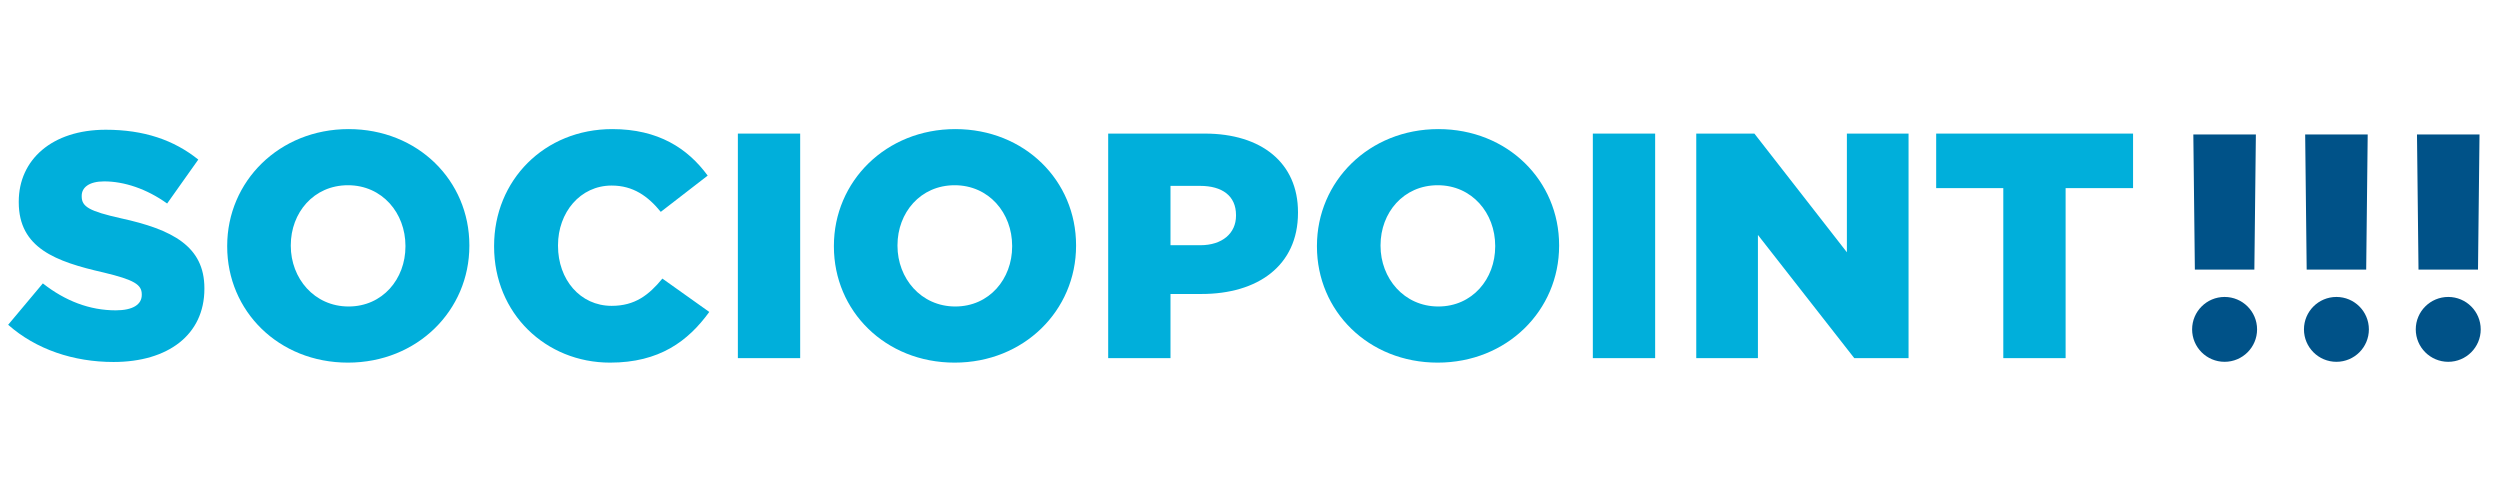
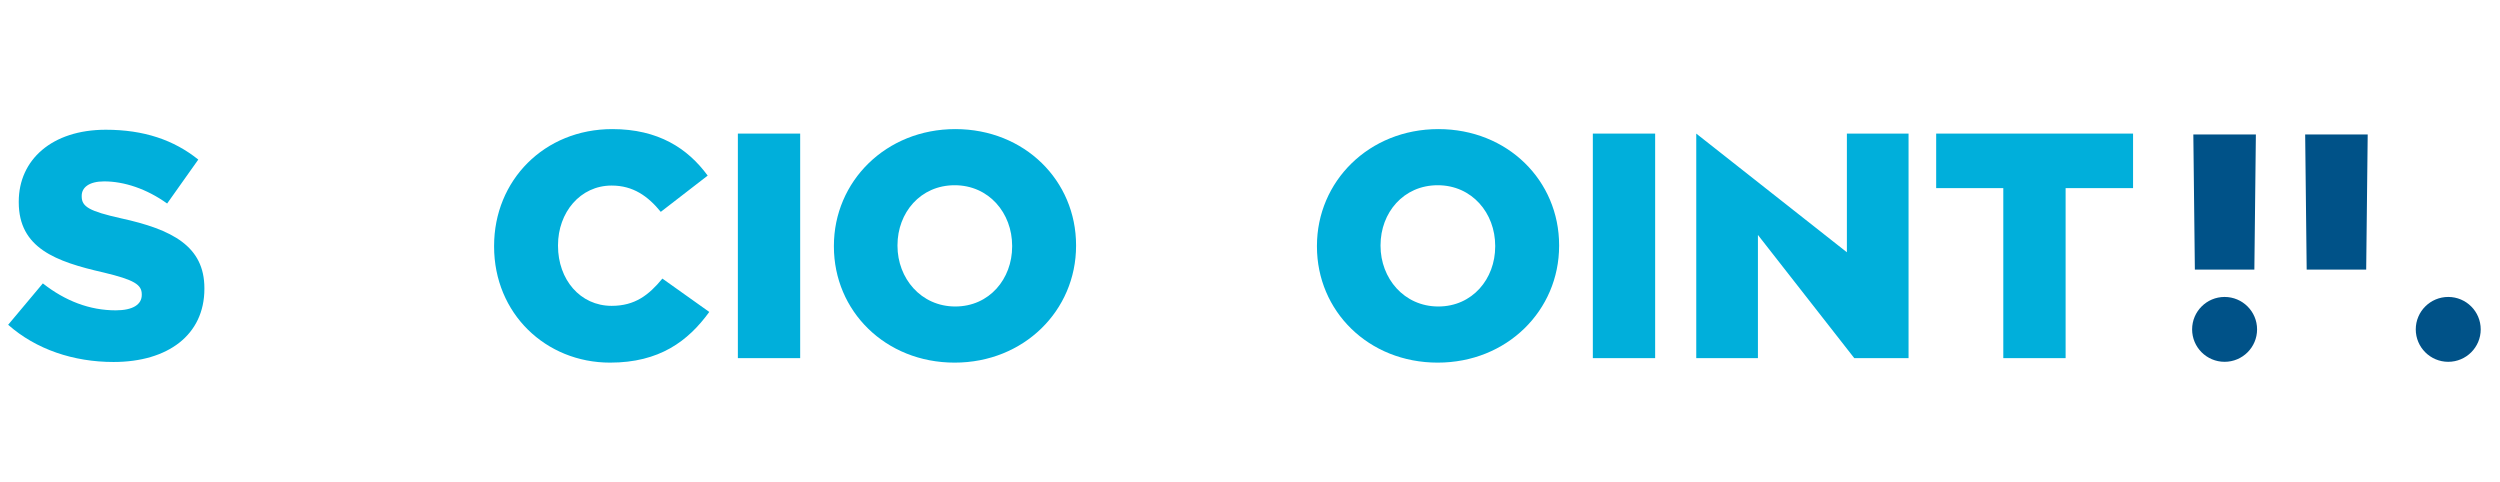
<svg xmlns="http://www.w3.org/2000/svg" width="100%" height="100%" viewBox="0 0 218 42" version="1.1" xml:space="preserve" style="fill-rule:evenodd;clip-rule:evenodd;stroke-linejoin:round;stroke-miterlimit:2;">
  <g id="Artboard1" transform="matrix(0.642,0,0,0.566,69.818,5.675)">
-     <rect x="-108.793" y="-10.019" width="338.845" height="73.628" style="fill:none;" />
    <g transform="matrix(1.558,0,0,1.765,-99.866,-0.127)">
      <path d="M191.068,23.142C191.068,24.705 189.799,25.973 188.236,25.973C186.674,25.973 185.405,24.705 185.405,23.142C185.405,21.579 186.674,20.311 188.236,20.311C189.799,20.311 191.068,21.579 191.068,23.142Z" style="fill:rgb(0,82,136);fill-rule:nonzero;" />
-       <path d="M200.815,23.142C200.815,24.705 199.549,25.973 197.985,25.973C196.422,25.973 195.155,24.705 195.155,23.142C195.155,21.579 196.422,20.311 197.985,20.311C199.549,20.311 200.815,21.579 200.815,23.142Z" style="fill:rgb(0,82,136);fill-rule:nonzero;" />
      <path d="M185.511,6.129L185.644,17.923L190.831,17.923L190.963,6.129L185.511,6.129Z" style="fill:rgb(0,82,136);fill-rule:nonzero;" />
      <path d="M195.261,6.129L195.392,17.923L200.581,17.923L200.712,6.129L195.261,6.129Z" style="fill:rgb(0,82,136);fill-rule:nonzero;" />
-       <path d="M205.009,6.129L205.141,17.923L210.328,17.923L210.46,6.129L205.009,6.129Z" style="fill:rgb(0,82,136);fill-rule:nonzero;" />
      <path d="M210.565,23.142C210.565,24.705 209.297,25.973 207.733,25.973C206.172,25.973 204.902,24.705 204.902,23.142C204.902,21.579 206.172,20.311 207.733,20.311C209.297,20.311 210.565,21.579 210.565,23.142Z" style="fill:rgb(0,82,136);fill-rule:nonzero;" />
      <g transform="matrix(1,0,0,1,-27.072,6.518)">
        <g transform="matrix(28,0,0,28,21.828,19.134)">
          <path d="M0.337,0.012C0.507,0.012 0.62,-0.073 0.62,-0.216L0.62,-0.218C0.62,-0.349 0.52,-0.401 0.36,-0.436C0.262,-0.458 0.238,-0.472 0.238,-0.504L0.238,-0.506C0.238,-0.532 0.261,-0.551 0.308,-0.551C0.37,-0.551 0.44,-0.528 0.504,-0.482L0.601,-0.619C0.525,-0.68 0.432,-0.712 0.313,-0.712C0.145,-0.712 0.042,-0.618 0.042,-0.488L0.042,-0.486C0.042,-0.343 0.157,-0.301 0.306,-0.267C0.402,-0.244 0.425,-0.229 0.425,-0.199L0.425,-0.197C0.425,-0.167 0.397,-0.149 0.344,-0.149C0.263,-0.149 0.187,-0.178 0.117,-0.233L0.009,-0.104C0.096,-0.027 0.213,0.012 0.337,0.012Z" style="fill:rgb(0,175,219);fill-rule:nonzero;" />
        </g>
        <g transform="matrix(28,0,0,28,40.084,19.134)">
-           <path d="M0.415,0.014C0.631,0.014 0.793,-0.149 0.793,-0.35L0.793,-0.352C0.793,-0.553 0.633,-0.714 0.417,-0.714C0.201,-0.714 0.039,-0.551 0.039,-0.35L0.039,-0.348C0.039,-0.147 0.199,0.014 0.415,0.014ZM0.417,-0.161C0.31,-0.161 0.237,-0.249 0.237,-0.35L0.237,-0.352C0.237,-0.453 0.308,-0.539 0.415,-0.539C0.522,-0.539 0.594,-0.452 0.594,-0.35L0.594,-0.348C0.594,-0.247 0.523,-0.161 0.417,-0.161Z" style="fill:rgb(0,175,219);fill-rule:nonzero;" />
-         </g>
+           </g>
        <g transform="matrix(28,0,0,28,63.352,19.134)">
          <path d="M0.4,0.014C0.554,0.014 0.643,-0.053 0.709,-0.144L0.563,-0.248C0.521,-0.197 0.478,-0.163 0.405,-0.163C0.307,-0.163 0.238,-0.245 0.238,-0.35L0.238,-0.352C0.238,-0.454 0.307,-0.538 0.405,-0.538C0.472,-0.538 0.518,-0.505 0.558,-0.456L0.704,-0.569C0.642,-0.654 0.55,-0.714 0.407,-0.714C0.195,-0.714 0.039,-0.554 0.039,-0.35L0.039,-0.348C0.039,-0.139 0.2,0.014 0.4,0.014Z" style="fill:rgb(0,175,219);fill-rule:nonzero;" />
        </g>
        <g transform="matrix(28,0,0,28,83.82,19.134)">
          <rect x="0.067" y="-0.7" width="0.194" height="0.7" style="fill:rgb(0,175,219);fill-rule:nonzero;" />
        </g>
        <g transform="matrix(28,0,0,28,92.976,19.134)">
          <path d="M0.415,0.014C0.631,0.014 0.793,-0.149 0.793,-0.35L0.793,-0.352C0.793,-0.553 0.633,-0.714 0.417,-0.714C0.201,-0.714 0.039,-0.551 0.039,-0.35L0.039,-0.348C0.039,-0.147 0.199,0.014 0.415,0.014ZM0.417,-0.161C0.31,-0.161 0.237,-0.249 0.237,-0.35L0.237,-0.352C0.237,-0.453 0.308,-0.539 0.415,-0.539C0.522,-0.539 0.594,-0.452 0.594,-0.35L0.594,-0.348C0.594,-0.247 0.523,-0.161 0.417,-0.161Z" style="fill:rgb(0,175,219);fill-rule:nonzero;" />
        </g>
        <g transform="matrix(28,0,0,28,116.244,19.134)">
-           <path d="M0.062,-0L0.256,-0L0.256,-0.2L0.353,-0.2C0.526,-0.2 0.653,-0.287 0.653,-0.453L0.653,-0.455C0.653,-0.609 0.539,-0.7 0.363,-0.7L0.062,-0.7L0.062,-0ZM0.256,-0.352L0.256,-0.537L0.348,-0.537C0.417,-0.537 0.46,-0.506 0.46,-0.446L0.46,-0.444C0.46,-0.389 0.417,-0.352 0.349,-0.352L0.256,-0.352Z" style="fill:rgb(0,175,219);fill-rule:nonzero;" />
-         </g>
+           </g>
        <g transform="matrix(28,0,0,28,135.088,19.134)">
          <path d="M0.415,0.014C0.631,0.014 0.793,-0.149 0.793,-0.35L0.793,-0.352C0.793,-0.553 0.633,-0.714 0.417,-0.714C0.201,-0.714 0.039,-0.551 0.039,-0.35L0.039,-0.348C0.039,-0.147 0.199,0.014 0.415,0.014ZM0.417,-0.161C0.31,-0.161 0.237,-0.249 0.237,-0.35L0.237,-0.352C0.237,-0.453 0.308,-0.539 0.415,-0.539C0.522,-0.539 0.594,-0.452 0.594,-0.35L0.594,-0.348C0.594,-0.247 0.523,-0.161 0.417,-0.161Z" style="fill:rgb(0,175,219);fill-rule:nonzero;" />
        </g>
        <g transform="matrix(28,0,0,28,158.356,19.134)">
          <rect x="0.067" y="-0.7" width="0.194" height="0.7" style="fill:rgb(0,175,219);fill-rule:nonzero;" />
        </g>
        <g transform="matrix(28,0,0,28,167.512,19.134)">
-           <path d="M0.062,-0L0.254,-0L0.254,-0.384L0.554,-0L0.723,-0L0.723,-0.7L0.531,-0.7L0.531,-0.33L0.243,-0.7L0.062,-0.7L0.062,-0Z" style="fill:rgb(0,175,219);fill-rule:nonzero;" />
+           <path d="M0.062,-0L0.254,-0L0.254,-0.384L0.554,-0L0.723,-0L0.723,-0.7L0.531,-0.7L0.531,-0.33L0.062,-0.7L0.062,-0Z" style="fill:rgb(0,175,219);fill-rule:nonzero;" />
        </g>
        <g transform="matrix(28,0,0,28,189.492,19.134)">
          <path d="M0.233,-0L0.427,-0L0.427,-0.53L0.637,-0.53L0.637,-0.7L0.024,-0.7L0.024,-0.53L0.233,-0.53L0.233,-0Z" style="fill:rgb(0,175,219);fill-rule:nonzero;" />
        </g>
      </g>
    </g>
  </g>
</svg>